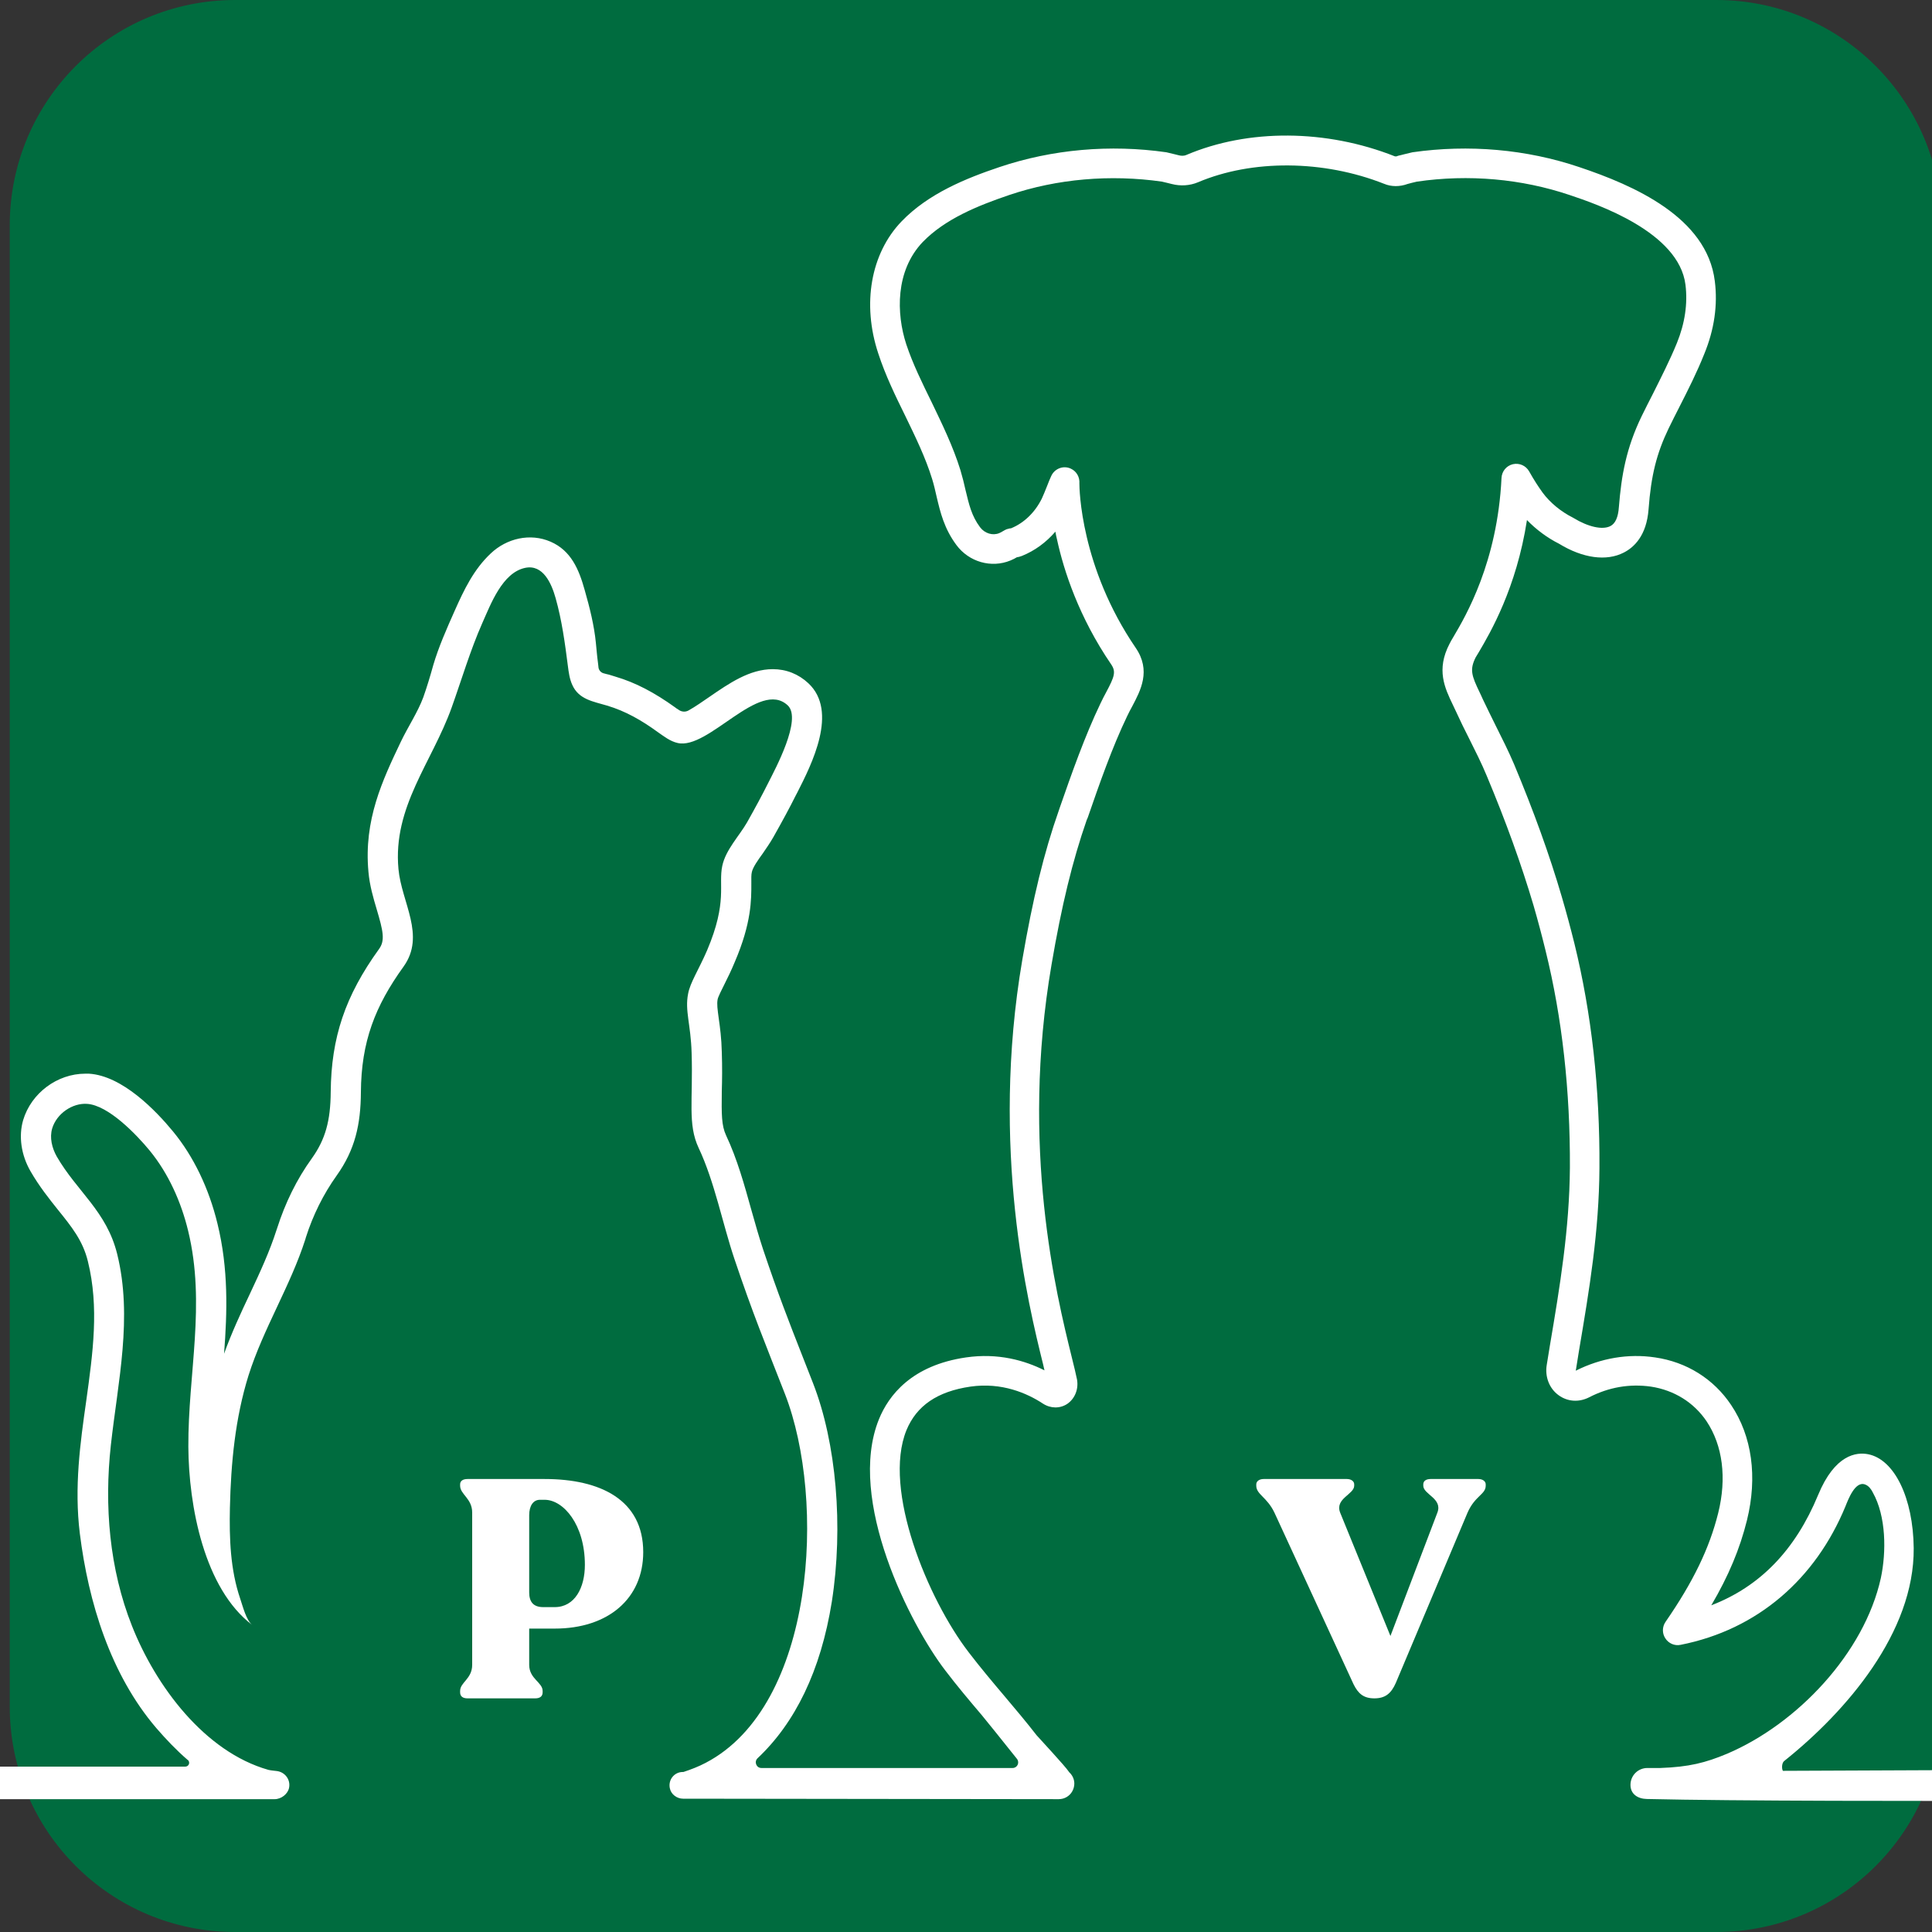
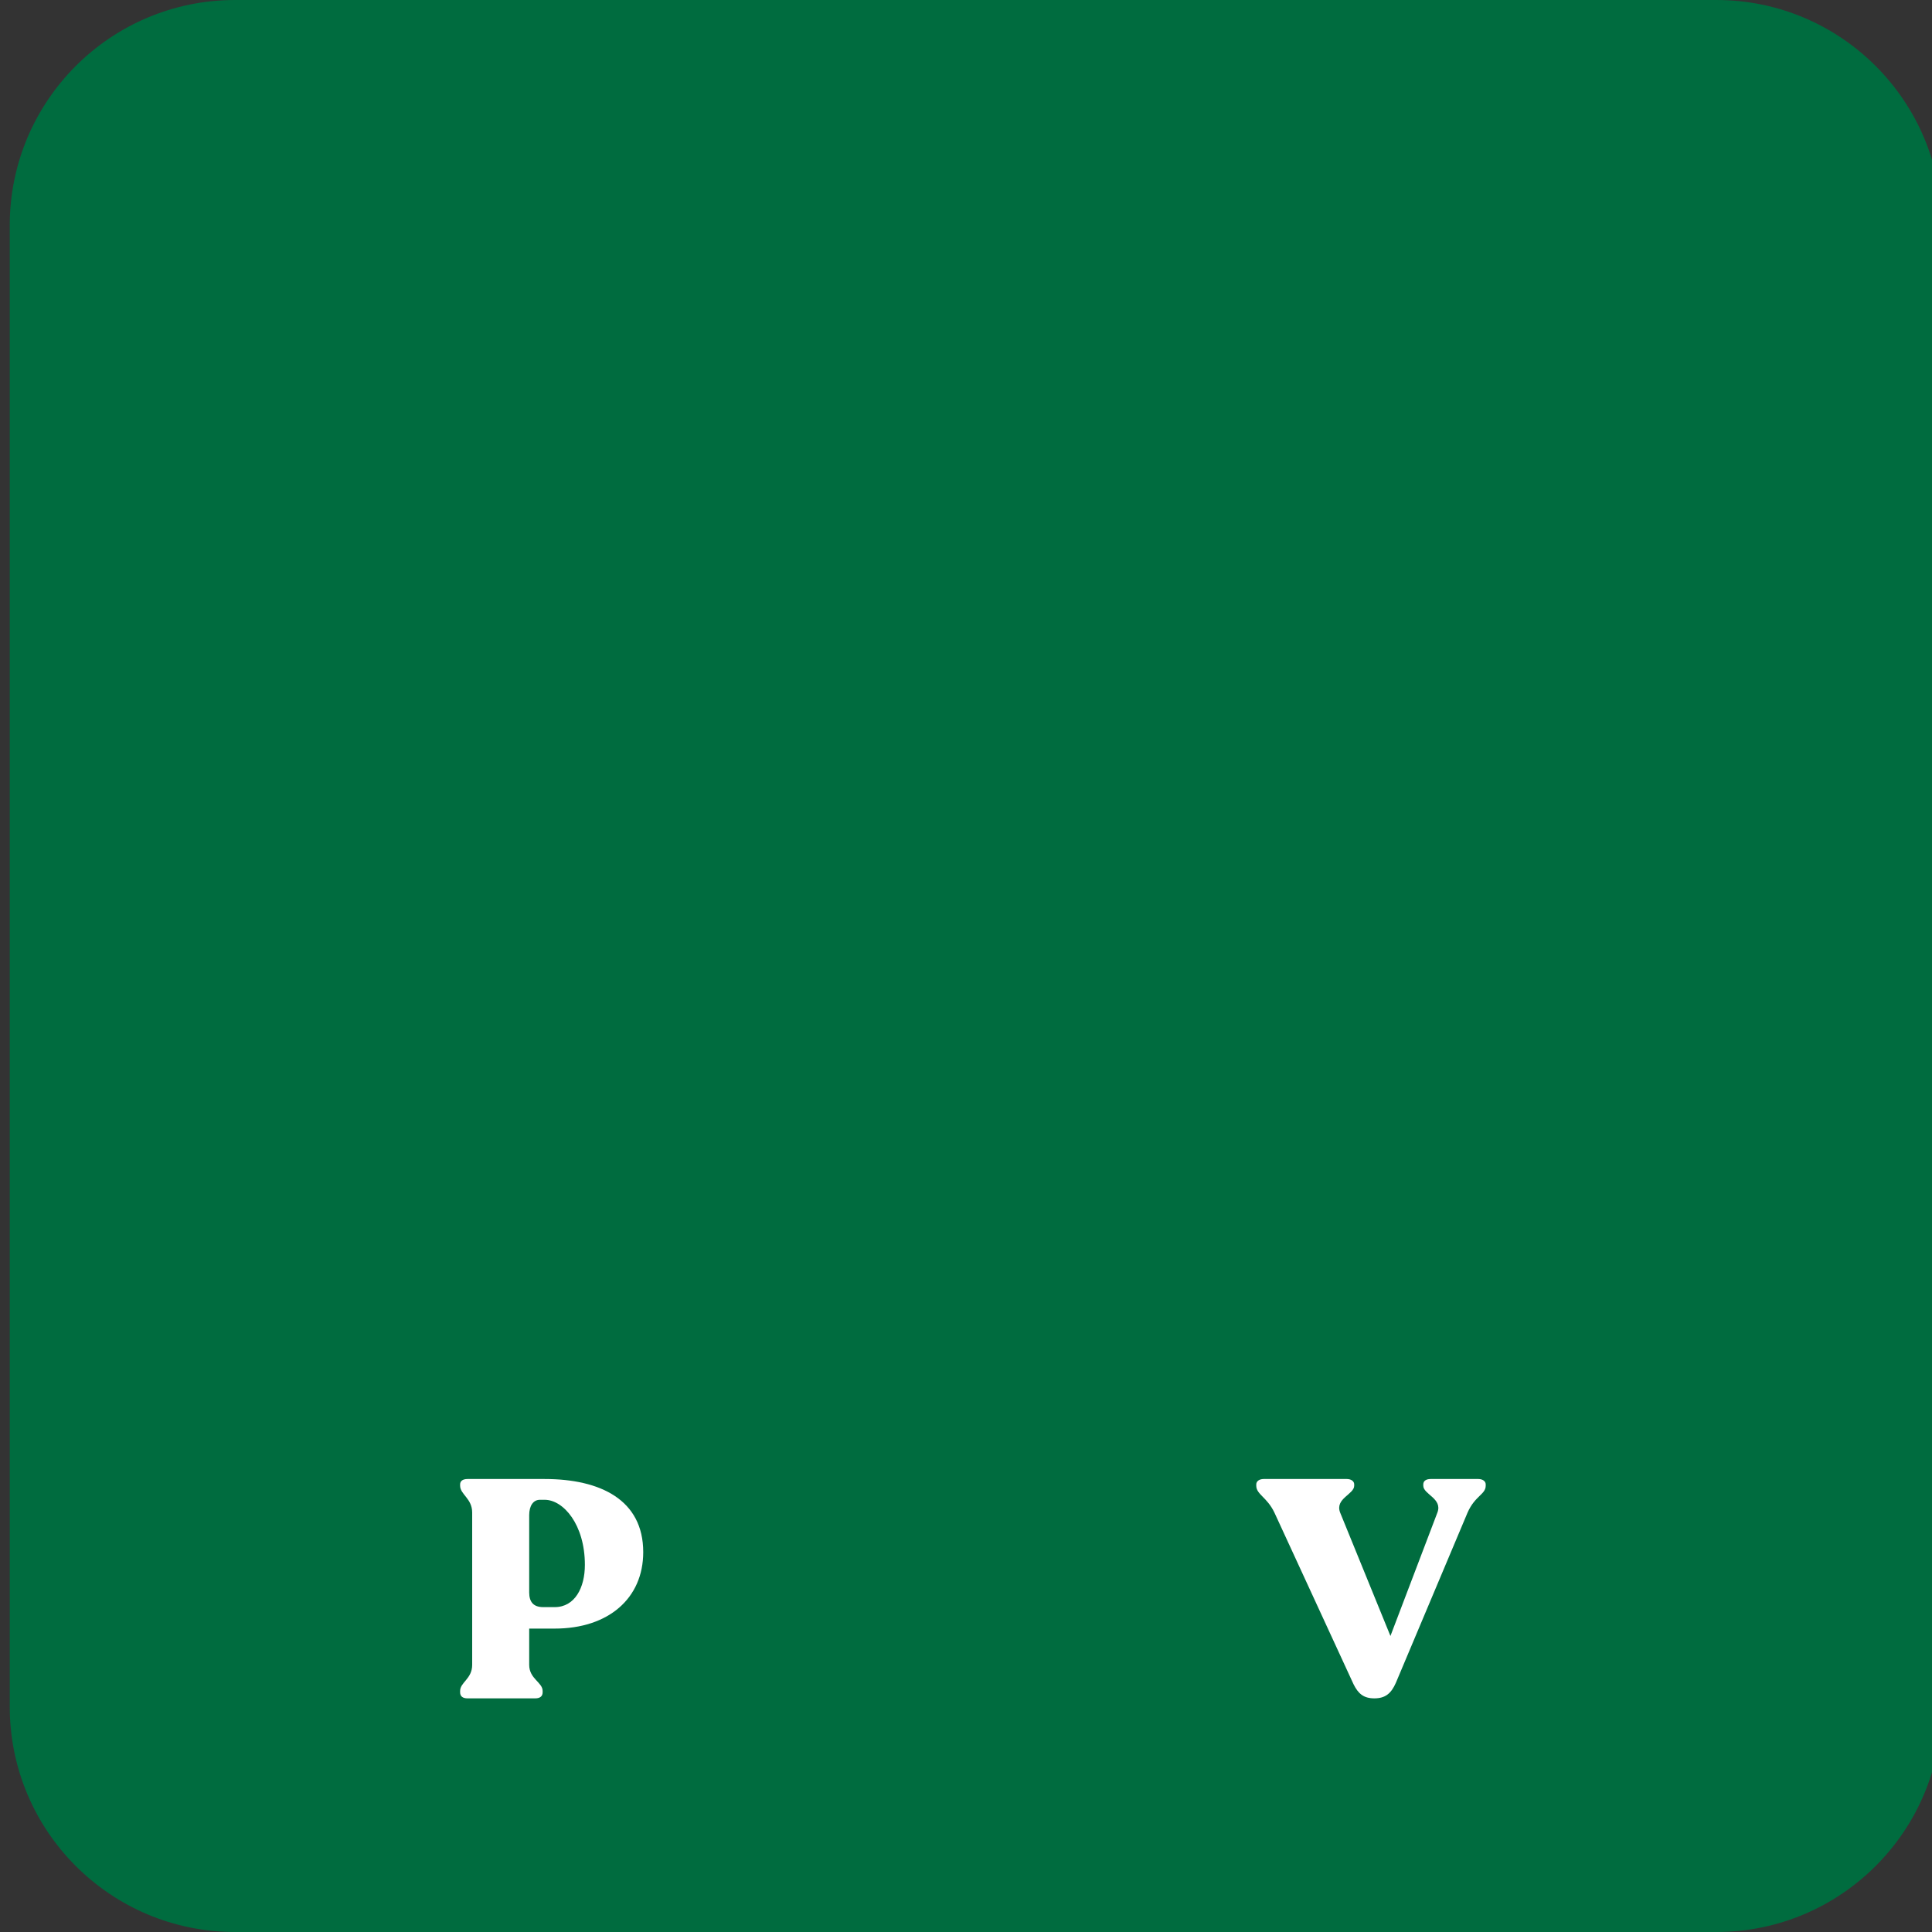
<svg xmlns="http://www.w3.org/2000/svg" version="1.0" preserveAspectRatio="xMidYMid meet" height="60" viewBox="0 0 45 45" zoomAndPan="magnify" width="60">
  <rect x="0" y="0" width="45" height="45" fill="#333333" stroke="none" />
  <defs>
    <g />
    <clipPath id="3893ae37bd">
      <path clip-rule="nonzero" d="M 0.227 0 L 45 0 L 45 45 L 0.227 45 Z M 0.227 0" />
    </clipPath>
    <clipPath id="2a2e782e4e">
      <path clip-rule="nonzero" d="M 5.477 0 L 39.977 0 C 42.875 0 45.227 2.352 45.227 5.25 L 45.227 39.75 C 45.227 42.648 42.875 45 39.977 45 L 5.477 45 C 2.574 45 0.227 42.648 0.227 39.75 L 0.227 5.25 C 0.227 2.352 2.574 0 5.477 0 Z M 5.477 0" />
    </clipPath>
    <clipPath id="b363e4955a">
      <path clip-rule="nonzero" d="M 0 3 L 45 3 L 45 41.98 L 0 41.98 Z M 0 3" />
    </clipPath>
  </defs>
  <g clip-path="url(#3893ae37bd)">
    <g clip-path="url(#2a2e782e4e)">
      <path fill-rule="nonzero" fill-opacity="1" d="M 0.227 0 L 45.227 0 L 45.227 45 L 0.227 45 Z M 0.227 0" fill="#006c3f" />
    </g>
  </g>
  <g clip-path="url(#b363e4955a)">
-     <path fill-rule="nonzero" fill-opacity="1" d="M 4.316 41.148 C 4.398 41.148 4.438 41.047 4.375 40.992 L 4.371 40.992 C 4.109 40.766 3.867 40.512 3.641 40.25 C 2.574 39.004 2.059 37.32 1.859 35.715 C 1.727 34.641 1.867 33.621 2.008 32.633 C 2.164 31.512 2.312 30.449 2.047 29.379 C 1.93 28.898 1.672 28.578 1.348 28.176 C 1.145 27.922 0.914 27.633 0.711 27.281 C 0.492 26.902 0.43 26.465 0.539 26.09 C 0.727 25.461 1.332 25.008 1.988 25.008 C 2.016 25.008 2.043 25.008 2.07 25.008 C 2.852 25.055 3.633 25.871 4.031 26.355 C 4.508 26.934 4.867 27.68 5.066 28.504 C 5.324 29.559 5.293 30.562 5.219 31.531 C 5.395 31.043 5.609 30.582 5.82 30.137 C 6.059 29.629 6.281 29.148 6.441 28.648 L 6.453 28.613 C 6.641 28.023 6.91 27.469 7.266 26.977 C 7.578 26.539 7.699 26.105 7.703 25.434 C 7.715 24.164 8.039 23.199 8.828 22.105 C 8.973 21.906 8.926 21.691 8.773 21.176 C 8.695 20.914 8.609 20.621 8.582 20.309 C 8.469 19.098 8.91 18.172 9.336 17.277 C 9.504 16.926 9.73 16.59 9.859 16.242 C 9.945 16 10.02 15.75 10.094 15.484 C 10.215 15.074 10.402 14.648 10.59 14.227 C 10.809 13.734 11.035 13.262 11.43 12.891 C 11.801 12.539 12.348 12.41 12.824 12.617 C 13.301 12.824 13.484 13.262 13.617 13.738 C 13.738 14.16 13.84 14.574 13.879 14.973 C 13.895 15.129 13.906 15.277 13.926 15.422 C 13.93 15.465 13.938 15.512 13.941 15.555 C 13.953 15.613 13.992 15.66 14.051 15.68 C 14.094 15.691 14.145 15.707 14.188 15.715 C 14.238 15.73 14.289 15.746 14.34 15.762 C 14.801 15.898 15.242 16.129 15.73 16.48 L 15.75 16.496 C 15.766 16.508 15.785 16.52 15.805 16.531 C 15.871 16.582 15.965 16.59 16.039 16.547 C 16.188 16.465 16.383 16.328 16.52 16.234 C 16.98 15.918 17.457 15.586 18 15.586 C 18.312 15.586 18.598 15.699 18.828 15.914 C 19.531 16.57 18.906 17.801 18.57 18.461 C 18.559 18.484 18.547 18.508 18.535 18.527 C 18.391 18.816 18.23 19.113 18.012 19.5 C 17.934 19.637 17.848 19.758 17.766 19.879 C 17.652 20.035 17.535 20.203 17.512 20.312 C 17.496 20.375 17.5 20.461 17.5 20.582 C 17.5 20.945 17.508 21.492 17.113 22.41 C 17.031 22.609 16.949 22.773 16.879 22.914 C 16.809 23.055 16.727 23.215 16.715 23.277 C 16.695 23.387 16.711 23.5 16.742 23.73 C 16.77 23.93 16.805 24.18 16.812 24.504 C 16.824 24.859 16.82 25.156 16.812 25.414 C 16.805 25.961 16.805 26.211 16.91 26.441 C 17.172 26.996 17.34 27.605 17.504 28.195 C 17.594 28.516 17.68 28.816 17.773 29.098 C 18.125 30.148 18.367 30.762 18.699 31.609 C 18.773 31.797 18.852 31.996 18.938 32.219 C 19.48 33.609 19.648 35.559 19.375 37.305 C 19.117 38.922 18.516 40.133 17.645 40.953 C 17.559 41.035 17.617 41.18 17.734 41.18 L 23.586 41.18 C 23.695 41.18 23.754 41.055 23.688 40.969 C 23.348 40.543 22.992 40.098 22.871 39.953 C 22.586 39.617 22.289 39.266 22.016 38.906 C 21.211 37.859 19.711 34.934 20.473 33.055 C 20.699 32.5 21.234 31.801 22.5 31.617 C 23.246 31.508 23.871 31.688 24.328 31.918 C 24.316 31.871 24.305 31.82 24.293 31.766 C 23.953 30.395 23.059 26.75 23.812 22.352 C 24.055 20.934 24.316 19.859 24.664 18.871 L 24.684 18.812 C 24.957 18.027 25.27 17.137 25.633 16.383 C 25.676 16.293 25.719 16.207 25.762 16.129 C 25.961 15.758 25.996 15.645 25.883 15.477 C 25.129 14.375 24.777 13.289 24.621 12.57 C 24.605 12.512 24.594 12.449 24.582 12.383 C 24.367 12.633 24.102 12.828 23.801 12.949 C 23.758 12.965 23.715 12.977 23.684 12.98 C 23.645 13.004 23.594 13.031 23.535 13.055 C 23.09 13.238 22.57 13.09 22.277 12.695 C 21.992 12.312 21.902 11.934 21.816 11.57 C 21.785 11.434 21.754 11.293 21.711 11.156 C 21.555 10.652 21.324 10.18 21.082 9.68 C 20.855 9.219 20.621 8.738 20.457 8.234 C 20.074 7.082 20.281 5.906 20.996 5.16 C 21.621 4.508 22.504 4.152 23.281 3.891 C 24.512 3.477 25.855 3.359 27.168 3.547 C 27.199 3.555 27.234 3.562 27.348 3.59 L 27.457 3.617 C 27.504 3.629 27.57 3.637 27.633 3.609 C 29.074 2.996 30.891 3.008 32.488 3.641 C 32.504 3.645 32.527 3.645 32.551 3.633 C 32.57 3.625 32.594 3.621 32.613 3.617 L 32.719 3.59 C 32.828 3.562 32.867 3.555 32.898 3.547 C 34.211 3.359 35.555 3.477 36.781 3.891 C 38.051 4.316 39.758 5.059 39.941 6.547 C 40.012 7.102 39.93 7.676 39.695 8.246 C 39.527 8.668 39.32 9.078 39.117 9.477 C 39.031 9.645 38.945 9.816 38.863 9.984 C 38.586 10.562 38.457 11.07 38.398 11.863 C 38.352 12.477 38.059 12.75 37.82 12.871 C 37.418 13.078 36.867 13.004 36.312 12.664 C 36.039 12.527 35.777 12.332 35.566 12.113 C 35.32 13.703 34.707 14.742 34.453 15.176 C 34.418 15.234 34.387 15.285 34.371 15.312 C 34.227 15.598 34.277 15.738 34.465 16.129 C 34.488 16.18 34.516 16.234 34.539 16.289 C 34.633 16.488 34.738 16.699 34.836 16.898 C 34.984 17.195 35.137 17.496 35.266 17.801 C 35.723 18.895 36.09 19.906 36.379 20.895 C 36.484 21.254 36.582 21.617 36.672 21.98 C 37.07 23.602 37.266 25.359 37.254 27.203 C 37.246 28.68 37.02 30.031 36.777 31.465 C 36.754 31.609 36.73 31.758 36.707 31.902 C 36.703 31.914 36.703 31.922 36.703 31.926 C 37.285 31.633 37.926 31.523 38.551 31.617 C 39.285 31.723 39.914 32.117 40.32 32.723 C 40.809 33.449 40.938 34.402 40.691 35.406 C 40.527 36.07 40.262 36.707 39.859 37.391 C 40.996 36.953 41.816 36.105 42.348 34.82 C 42.738 33.875 43.242 33.82 43.508 33.871 C 44.125 33.988 44.562 34.891 44.574 36.059 C 44.59 38.02 43.008 39.859 41.559 41.016 C 41.5 41.059 41.496 41.195 41.527 41.246 L 57.051 41.18 L 57.051 41.906 C 55.082 41.918 42.414 41.996 38.359 41.902 C 38.148 41.898 37.977 41.789 37.977 41.574 C 37.977 41.355 38.152 41.18 38.371 41.18 L 38.672 41.18 C 39.34 41.156 39.723 41.059 40.227 40.848 C 41.855 40.156 43.422 38.508 43.809 36.754 C 43.938 36.145 43.934 35.32 43.621 34.762 C 43.582 34.684 43.527 34.609 43.445 34.578 C 43.211 34.484 43.047 34.93 42.984 35.086 C 42.289 36.77 40.945 37.957 39.141 38.312 C 39.004 38.34 38.863 38.277 38.789 38.16 C 38.711 38.043 38.715 37.891 38.793 37.777 C 39.438 36.844 39.816 36.062 40.02 35.242 C 40.223 34.426 40.125 33.668 39.75 33.105 C 39.453 32.664 38.992 32.379 38.453 32.297 C 37.957 32.227 37.473 32.309 37.012 32.547 C 36.773 32.668 36.508 32.648 36.301 32.496 C 36.086 32.34 35.98 32.066 36.027 31.789 C 36.051 31.645 36.074 31.496 36.098 31.352 C 36.336 29.949 36.555 28.621 36.566 27.199 C 36.574 25.41 36.387 23.711 36 22.145 C 35.914 21.793 35.82 21.438 35.719 21.09 C 35.434 20.129 35.078 19.141 34.629 18.07 C 34.512 17.785 34.363 17.492 34.223 17.211 C 34.117 17.004 34.012 16.789 33.914 16.574 C 33.891 16.523 33.867 16.473 33.844 16.426 C 33.648 16.02 33.449 15.598 33.762 14.996 C 33.785 14.949 33.816 14.895 33.859 14.824 C 34.137 14.352 34.879 13.094 34.973 11.133 C 34.98 10.98 35.086 10.848 35.238 10.812 C 35.391 10.777 35.543 10.848 35.617 10.98 C 35.727 11.176 35.828 11.332 35.93 11.473 C 36.102 11.707 36.359 11.918 36.633 12.055 C 36.641 12.059 36.648 12.062 36.652 12.066 C 36.992 12.273 37.324 12.348 37.508 12.254 C 37.625 12.195 37.691 12.047 37.707 11.809 C 37.766 11.078 37.875 10.438 38.242 9.684 C 38.328 9.512 38.414 9.336 38.504 9.164 C 38.695 8.781 38.898 8.383 39.059 7.988 C 39.246 7.527 39.312 7.07 39.258 6.633 C 39.105 5.402 37.191 4.754 36.562 4.543 C 35.438 4.164 34.207 4.055 33.004 4.23 C 32.98 4.234 32.938 4.246 32.887 4.258 L 32.785 4.285 C 32.602 4.352 32.406 4.352 32.238 4.281 C 30.824 3.723 29.164 3.711 27.902 4.246 C 27.715 4.324 27.5 4.34 27.289 4.285 L 27.18 4.258 C 27.129 4.246 27.086 4.234 27.062 4.23 C 25.859 4.059 24.625 4.164 23.504 4.543 C 22.77 4.793 22.016 5.098 21.492 5.637 C 20.852 6.309 20.875 7.305 21.109 8.02 C 21.262 8.48 21.477 8.914 21.703 9.375 C 21.945 9.879 22.199 10.398 22.371 10.953 C 22.418 11.113 22.457 11.266 22.488 11.41 C 22.57 11.75 22.629 12.016 22.828 12.281 C 22.938 12.426 23.121 12.48 23.273 12.418 C 23.293 12.41 23.32 12.395 23.348 12.379 C 23.367 12.367 23.387 12.359 23.402 12.348 C 23.43 12.332 23.461 12.32 23.488 12.316 C 23.512 12.309 23.531 12.305 23.551 12.305 L 23.559 12.301 C 23.859 12.176 24.109 11.93 24.266 11.613 C 24.293 11.559 24.344 11.43 24.387 11.324 C 24.422 11.234 24.457 11.145 24.484 11.09 C 24.562 10.914 24.766 10.836 24.938 10.914 C 25.078 10.977 25.152 11.117 25.141 11.262 C 25.141 11.375 25.164 13.203 26.453 15.09 C 26.816 15.621 26.566 16.082 26.371 16.453 C 26.332 16.527 26.289 16.602 26.254 16.68 C 25.906 17.402 25.602 18.273 25.336 19.043 L 25.312 19.098 C 24.98 20.051 24.727 21.09 24.492 22.469 C 23.762 26.727 24.602 30.145 24.961 31.602 C 25.02 31.84 25.062 32.012 25.086 32.133 C 25.125 32.359 25.035 32.578 24.859 32.699 C 24.688 32.812 24.469 32.809 24.289 32.691 C 23.926 32.453 23.336 32.191 22.602 32.297 C 21.832 32.41 21.348 32.742 21.113 33.312 C 20.551 34.695 21.613 37.25 22.562 38.484 C 22.828 38.832 23.117 39.176 23.398 39.508 C 23.645 39.801 23.902 40.105 24.145 40.418 C 24.184 40.465 24.812 41.137 24.898 41.27 C 24.898 41.27 24.898 41.273 24.898 41.273 C 24.973 41.34 25.023 41.434 25.023 41.543 C 25.023 41.609 25.004 41.672 24.973 41.727 C 24.91 41.836 24.793 41.906 24.66 41.906 L 15.91 41.895 C 15.766 41.895 15.629 41.793 15.602 41.652 C 15.559 41.449 15.711 41.273 15.902 41.273 L 15.918 41.273 C 16.094 41.215 16.27 41.148 16.438 41.059 C 18.988 39.727 19.246 34.949 18.285 32.473 C 17.809 31.254 17.543 30.621 17.105 29.32 C 16.828 28.496 16.645 27.527 16.273 26.738 C 16.012 26.184 16.145 25.629 16.109 24.523 C 16.09 23.859 15.949 23.543 16.027 23.148 C 16.074 22.887 16.273 22.59 16.469 22.137 C 16.953 20.996 16.727 20.613 16.824 20.164 C 16.906 19.789 17.215 19.477 17.402 19.152 C 17.578 18.84 17.746 18.531 17.906 18.211 C 18.051 17.922 18.688 16.746 18.348 16.43 C 17.688 15.809 16.5 17.477 15.781 17.305 C 15.609 17.266 15.465 17.152 15.32 17.051 C 14.949 16.781 14.57 16.562 14.137 16.434 C 13.828 16.34 13.48 16.297 13.328 15.949 C 13.266 15.812 13.246 15.66 13.227 15.512 C 13.16 14.984 13.086 14.441 12.941 13.93 C 12.848 13.598 12.652 13.137 12.23 13.227 C 11.699 13.34 11.43 14.074 11.234 14.512 C 10.953 15.148 10.754 15.824 10.52 16.48 C 10.062 17.758 9.145 18.793 9.281 20.242 C 9.352 21.02 9.922 21.789 9.398 22.516 C 8.734 23.438 8.414 24.266 8.406 25.438 C 8.402 26.191 8.27 26.781 7.84 27.383 C 7.531 27.816 7.289 28.305 7.125 28.82 C 7.121 28.836 7.117 28.848 7.113 28.863 C 6.762 29.957 6.137 30.938 5.789 32.035 C 5.477 33.035 5.379 34.078 5.355 35.121 C 5.34 35.828 5.363 36.555 5.594 37.234 C 5.652 37.402 5.734 37.742 5.879 37.852 C 4.754 37.004 4.395 35.07 4.387 33.699 C 4.379 31.992 4.797 30.383 4.383 28.672 C 4.219 27.992 3.922 27.332 3.488 26.801 C 3.176 26.422 2.523 25.742 2.027 25.711 C 1.691 25.688 1.32 25.934 1.215 26.285 C 1.152 26.5 1.211 26.738 1.32 26.934 C 1.793 27.754 2.484 28.211 2.73 29.211 C 3.094 30.688 2.746 32.18 2.582 33.66 C 2.426 35.074 2.547 36.543 3.074 37.871 C 3.625 39.266 4.762 40.801 6.25 41.223 C 6.312 41.238 6.375 41.242 6.441 41.25 C 6.629 41.27 6.77 41.441 6.734 41.637 C 6.707 41.785 6.551 41.906 6.398 41.906 L -11.719 41.906 L -11.719 41.148 L 4.316 41.148" fill="#ffffff" />
-   </g>
+     </g>
  <g fill-opacity="1" fill="#ffffff">
    <g transform="translate(10.42, 39.558)">
      <g>
        <path d="M 0.469 0 L 2.047 0 C 2.156 0 2.219 -0.047 2.219 -0.141 L 2.219 -0.172 C 2.219 -0.375 1.906 -0.453 1.906 -0.781 L 1.906 -1.625 L 2.5 -1.625 C 3.75 -1.625 4.562 -2.328 4.562 -3.406 C 4.562 -4.625 3.562 -5.109 2.266 -5.109 L 0.469 -5.109 C 0.359 -5.109 0.297 -5.062 0.297 -4.984 L 0.297 -4.953 C 0.297 -4.75 0.578 -4.656 0.578 -4.328 L 0.578 -0.781 C 0.578 -0.453 0.297 -0.375 0.297 -0.172 L 0.297 -0.141 C 0.297 -0.047 0.359 0 0.469 0 Z M 2.234 -2.125 C 2 -2.125 1.906 -2.25 1.906 -2.469 L 1.906 -4.266 C 1.906 -4.484 2 -4.625 2.156 -4.625 L 2.266 -4.625 C 2.703 -4.625 3.203 -4.047 3.203 -3.109 C 3.203 -2.578 2.969 -2.125 2.5 -2.125 Z M 2.234 -2.125" />
      </g>
    </g>
  </g>
  <g fill-opacity="1" fill="#ffffff">
    <g transform="translate(18.904, 39.558)">
      <g />
    </g>
  </g>
  <g fill-opacity="1" fill="#ffffff">
    <g transform="translate(24.117, 39.558)">
      <g />
    </g>
  </g>
  <g fill-opacity="1" fill="#ffffff">
    <g transform="translate(29.339, 39.558)">
      <g>
        <path d="M 5.094 -5.109 L 3.984 -5.109 C 3.875 -5.109 3.812 -5.062 3.812 -4.984 L 3.812 -4.953 C 3.812 -4.75 4.266 -4.656 4.141 -4.328 L 3.047 -1.453 L 1.875 -4.328 C 1.75 -4.656 2.203 -4.75 2.203 -4.953 L 2.203 -4.984 C 2.203 -5.062 2.125 -5.109 2.031 -5.109 L 0.094 -5.109 C 0 -5.109 -0.078 -5.062 -0.078 -4.984 L -0.078 -4.953 C -0.078 -4.75 0.172 -4.688 0.344 -4.328 L 2.188 -0.328 C 2.297 -0.109 2.422 0 2.672 0 C 2.922 0 3.062 -0.109 3.172 -0.359 L 4.844 -4.328 C 5.016 -4.719 5.266 -4.75 5.266 -4.953 L 5.266 -4.984 C 5.266 -5.062 5.188 -5.109 5.094 -5.109 Z M 5.094 -5.109" />
      </g>
    </g>
  </g>
</svg>